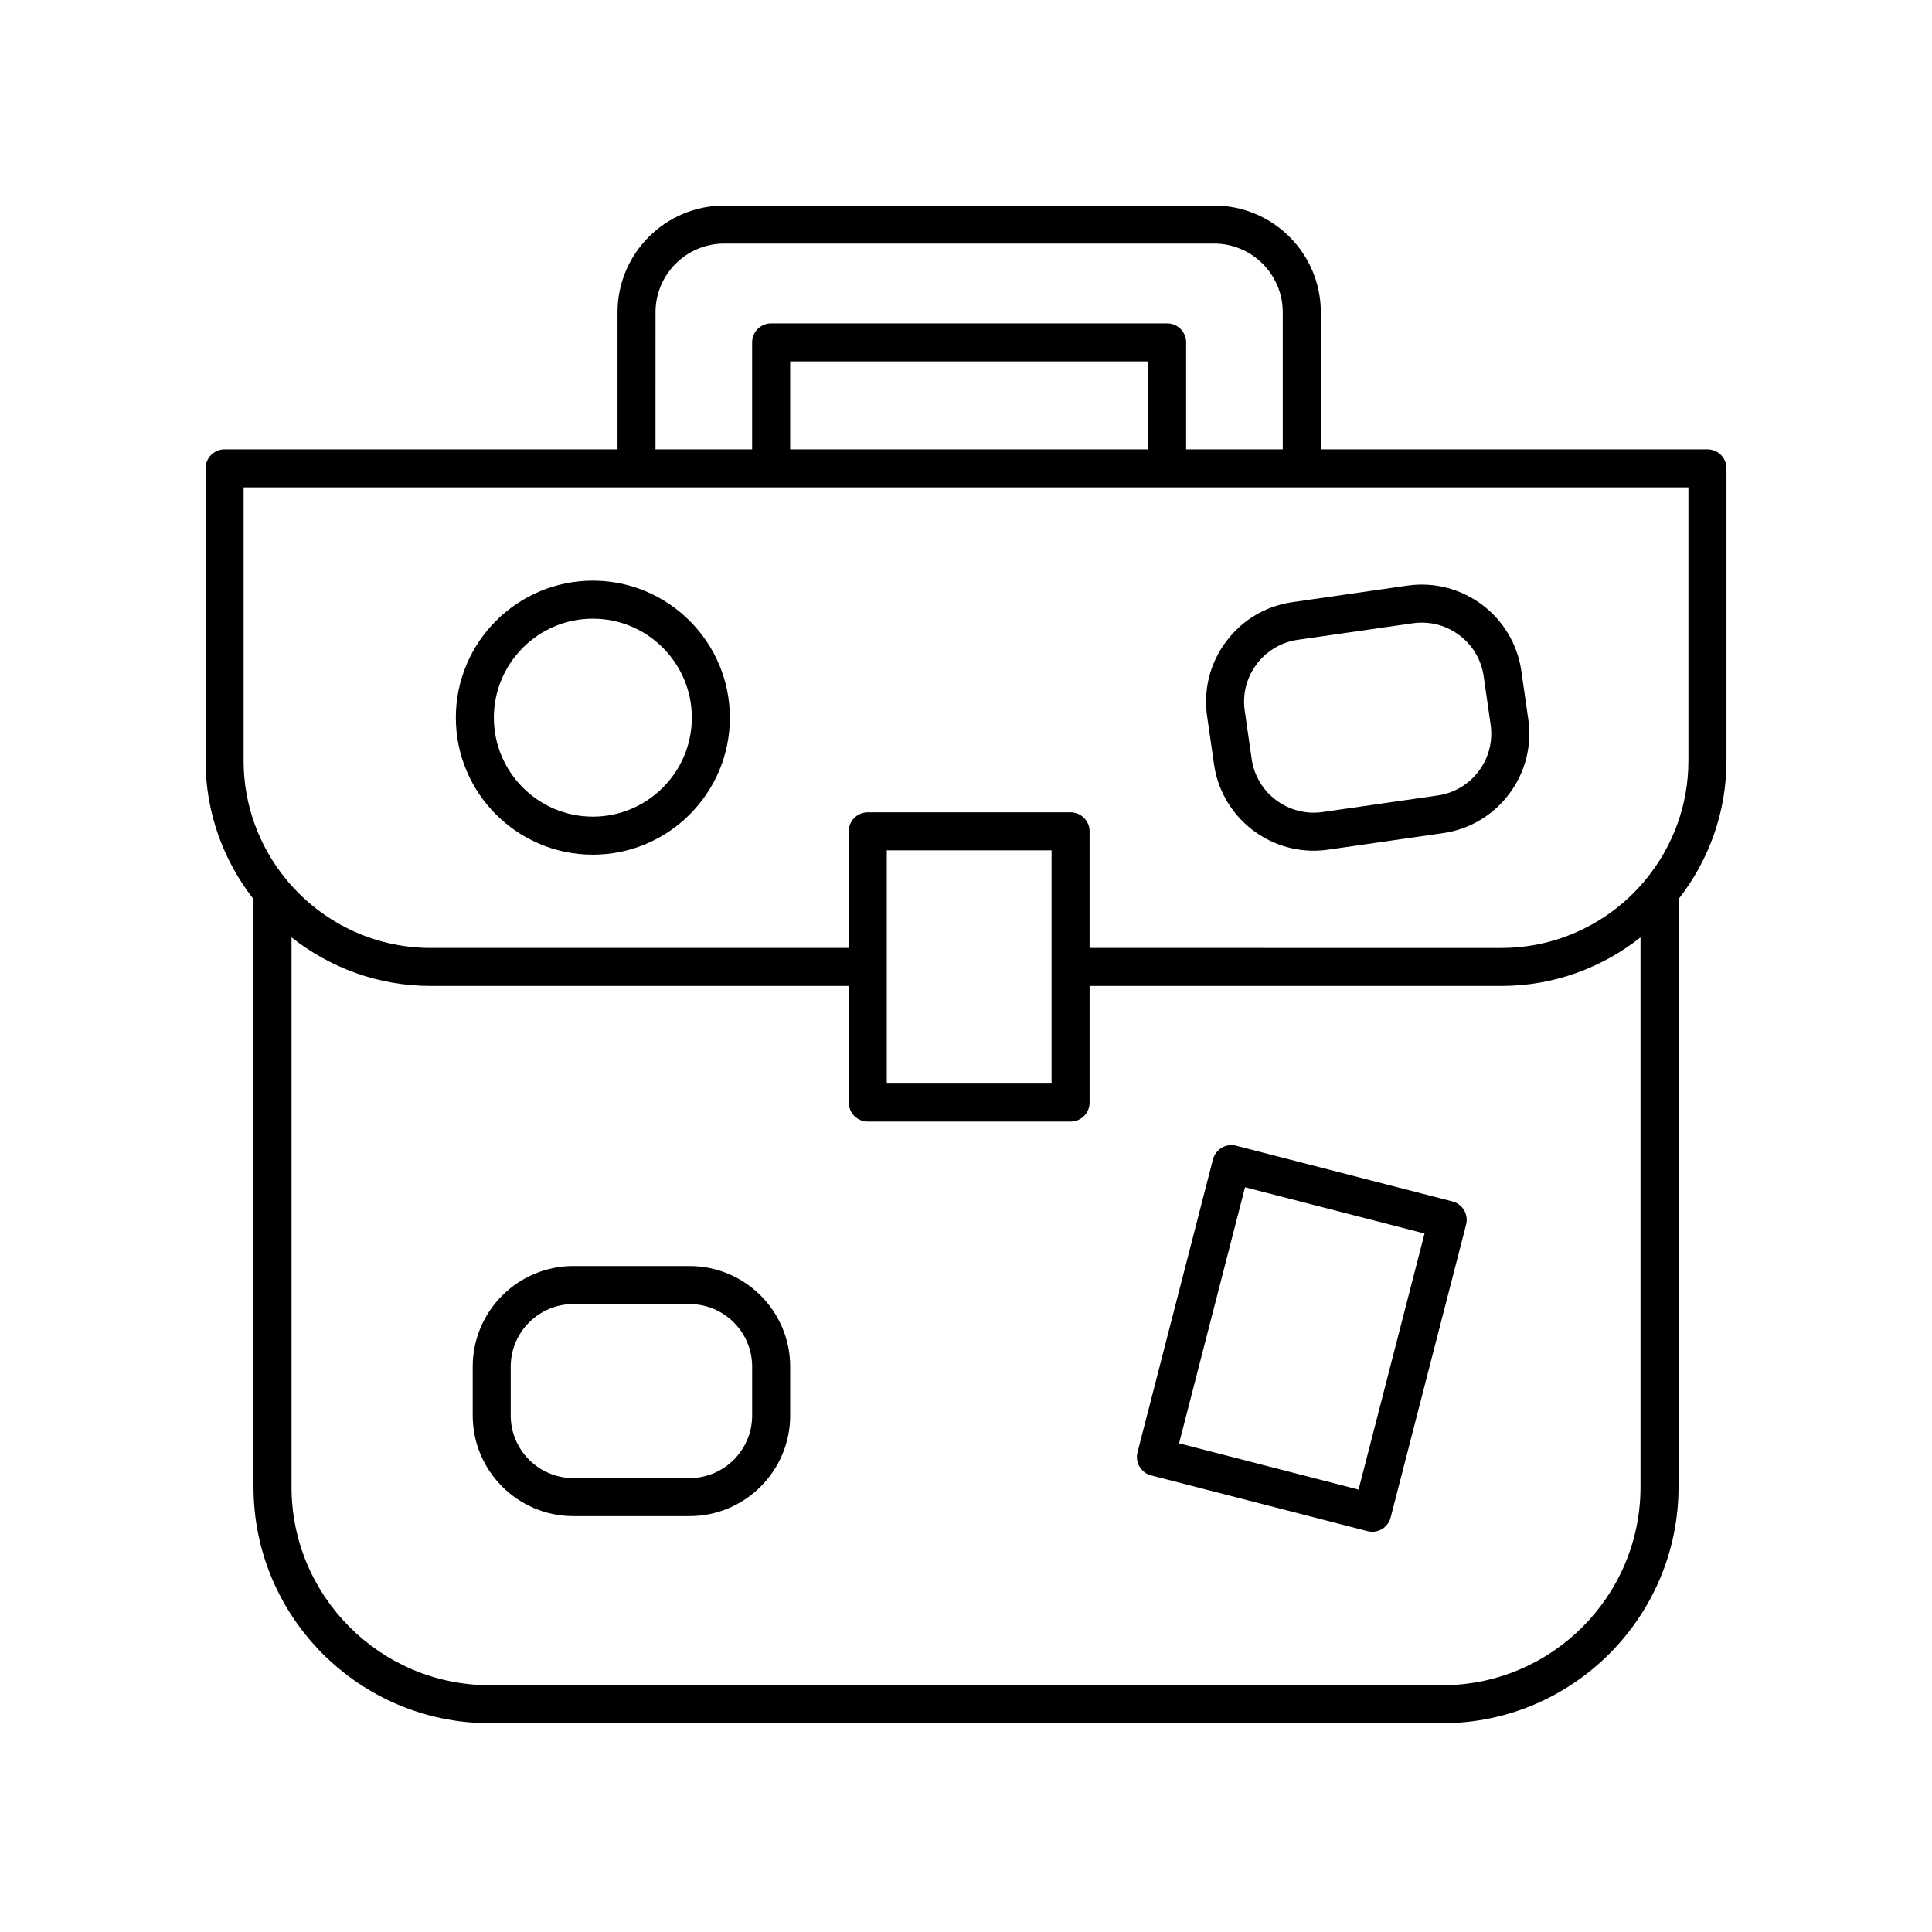
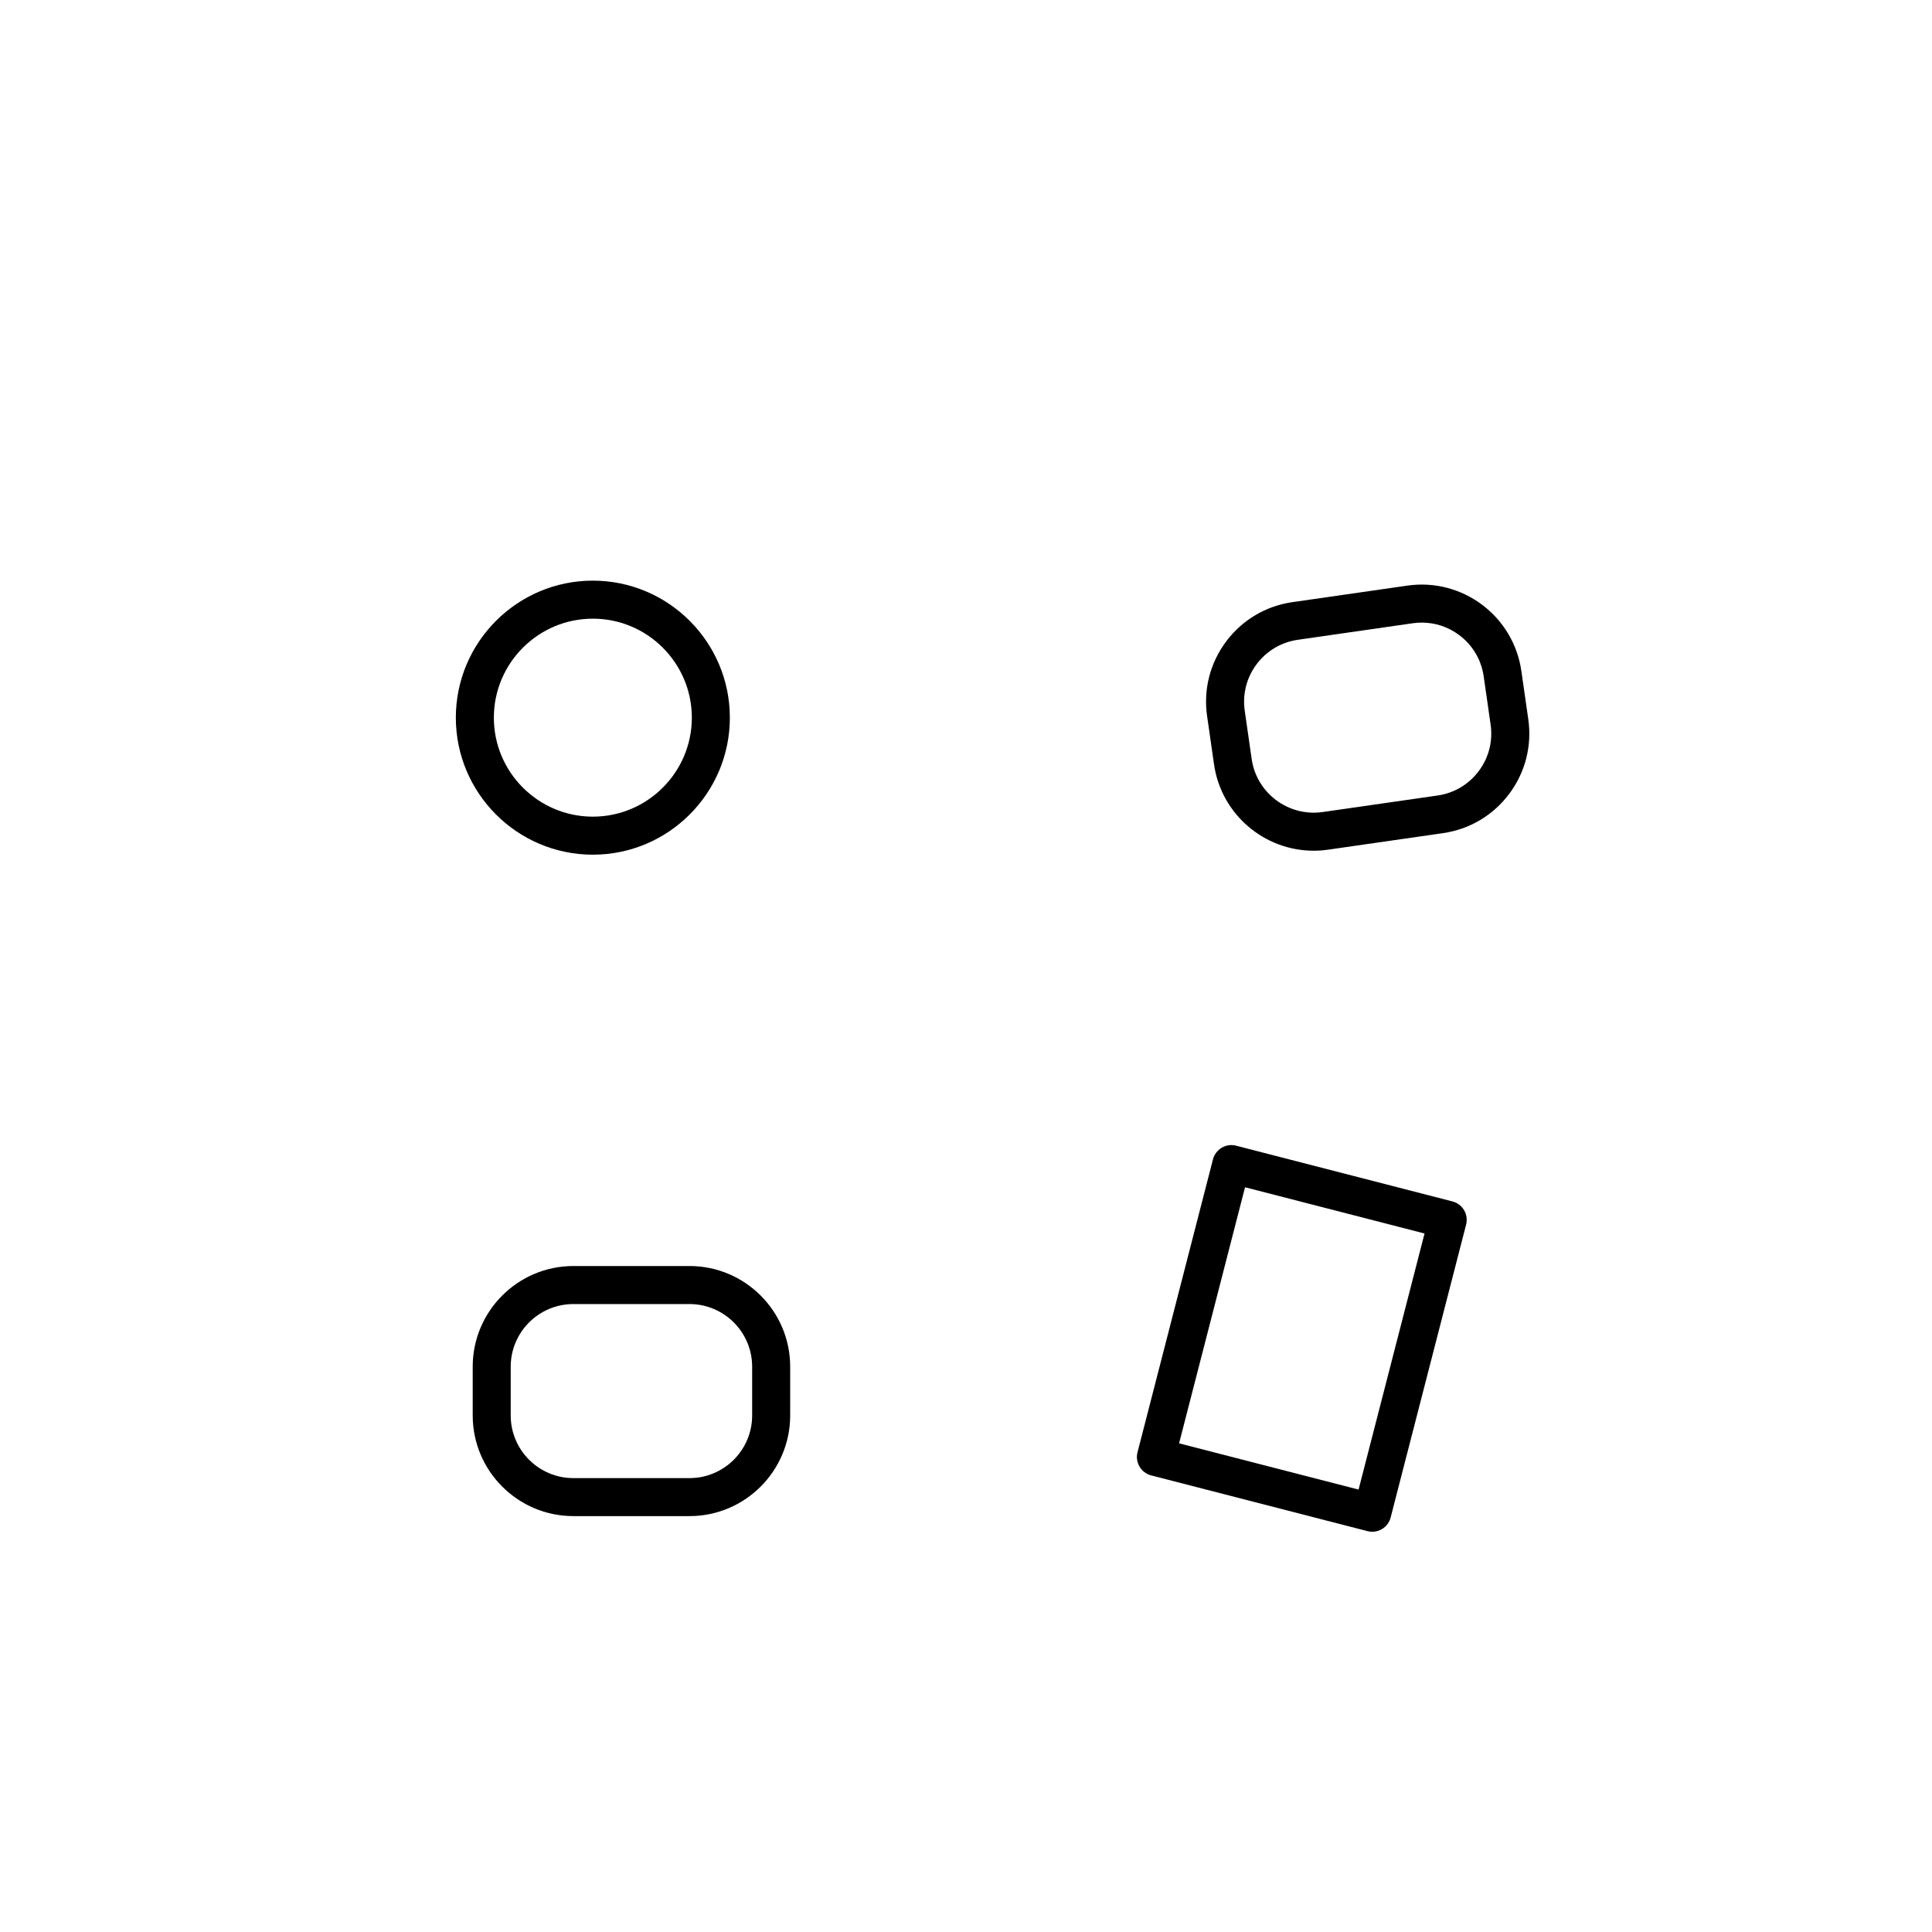
<svg xmlns="http://www.w3.org/2000/svg" fill="#000000" width="800px" height="800px" version="1.1" viewBox="144 144 512 512">
  <g>
-     <path d="m596.48 263.08h-102.45v-36.328c0-15.594-12.691-28.277-28.281-28.277h-129.82c-15.59 0-28.281 12.688-28.281 28.281v36.328l-104.13-0.004c-2.785 0-5.039 2.254-5.039 5.039v77.48c0 13.832 4.773 26.543 12.699 36.676v155.77c0 34.527 28.094 62.621 62.625 62.621h252.4c34.535 0 62.625-28.094 62.625-62.621l0.004-155.77c7.926-10.133 12.699-22.844 12.699-36.676v-77.48c0-2.785-2.254-5.039-5.039-5.039zm-278.76-36.328c0-10.035 8.164-18.203 18.203-18.203h129.82c10.035 0 18.203 8.168 18.203 18.203v36.328h-25.609v-28.344c0-2.781-2.254-5.039-5.039-5.039h-104.94c-2.785 0-5.039 2.254-5.039 5.039v28.344h-25.605zm130.55 36.328h-94.867v-23.305h94.867zm77.926 327.52h-252.39c-28.98 0-52.551-23.57-52.551-52.547v-145.64c10.168 8.035 22.973 12.875 36.91 12.875h110.77v30.898c0 2.781 2.254 5.039 5.039 5.039h53.742c2.785 0 5.039-2.254 5.039-5.039v-30.898h109.09c13.938 0 26.742-4.84 36.91-12.875v145.64c0 28.977-23.57 52.547-52.551 52.547zm-103.52-159.45h-43.672v-61.797h43.672zm168.77-85.543c0 11.836-4.18 22.707-11.121 31.246-0.137 0.129-0.227 0.289-0.348 0.434-9.105 10.945-22.82 17.93-38.137 17.93l-109.09-0.004v-30.898c0-2.781-2.254-5.039-5.039-5.039h-53.746c-2.785 0-5.039 2.254-5.039 5.039v30.898h-110.76c-15.32 0-29.031-6.984-38.137-17.93-0.121-0.145-0.211-0.305-0.348-0.434-6.945-8.535-11.125-19.406-11.125-31.242v-72.445h382.89z" />
    <path d="m326.73 479.51h-30.781c-14.711 0-26.676 11.969-26.676 26.676v12.922c0 14.707 11.965 26.676 26.676 26.676h30.781c14.711 0 26.676-11.969 26.676-26.676v-12.922c0-14.707-11.965-26.676-26.676-26.676zm16.598 39.602c0 9.152-7.449 16.602-16.602 16.602h-30.781c-9.152 0-16.602-7.445-16.602-16.602v-12.922c0-9.152 7.449-16.602 16.602-16.602h30.781c9.152 0 16.602 7.445 16.602 16.602z" />
    <path d="m465.73 346.57c1.914 13.277 13.348 22.879 26.395 22.879 1.254 0 2.535-0.09 3.812-0.273l30.465-4.383c7.055-1.012 13.289-4.715 17.559-10.418 4.269-5.703 6.062-12.73 5.047-19.785l-1.836-12.793c-2.098-14.559-15.621-24.699-30.207-22.605l-30.465 4.383c-7.055 1.012-13.289 4.715-17.559 10.422-4.269 5.703-6.062 12.73-5.047 19.781zm11.281-26.535c2.656-3.551 6.535-5.852 10.926-6.484l30.465-4.383c0.801-0.117 1.605-0.172 2.394-0.172 3.562 0 7.012 1.141 9.914 3.312 3.551 2.656 5.856 6.539 6.484 10.926l1.836 12.793c0.633 4.387-0.48 8.762-3.141 12.312-2.656 3.551-6.535 5.852-10.926 6.481l-30.465 4.383c-9.062 1.285-17.496-5.012-18.793-14.07l-1.836-12.793c-0.633-4.383 0.484-8.754 3.141-12.305z" />
    <path d="m301.11 370.5c20.02 0 36.309-16.289 36.309-36.312 0-20.023-16.289-36.312-36.309-36.312s-36.309 16.289-36.309 36.312c0 20.023 16.289 36.312 36.309 36.312zm0-62.547c14.465 0 26.234 11.77 26.234 26.234 0 14.469-11.77 26.234-26.234 26.234s-26.234-11.77-26.234-26.234c0.004-14.469 11.77-26.234 26.234-26.234z" />
    <path d="m528.91 462.39-57.328-14.77c-1.293-0.336-2.668-0.141-3.816 0.539-1.145 0.68-1.984 1.789-2.316 3.082l-19.996 77.621c-0.695 2.695 0.93 5.441 3.621 6.137l57.328 14.77c0.418 0.109 0.84 0.16 1.258 0.16 2.242 0 4.289-1.508 4.875-3.781l20-77.621c0.328-1.293 0.137-2.668-0.543-3.816-0.676-1.156-1.785-1.988-3.082-2.32zm-24.875 76.363-47.566-12.254 17.48-67.863 47.57 12.254z" />
  </g>
</svg>